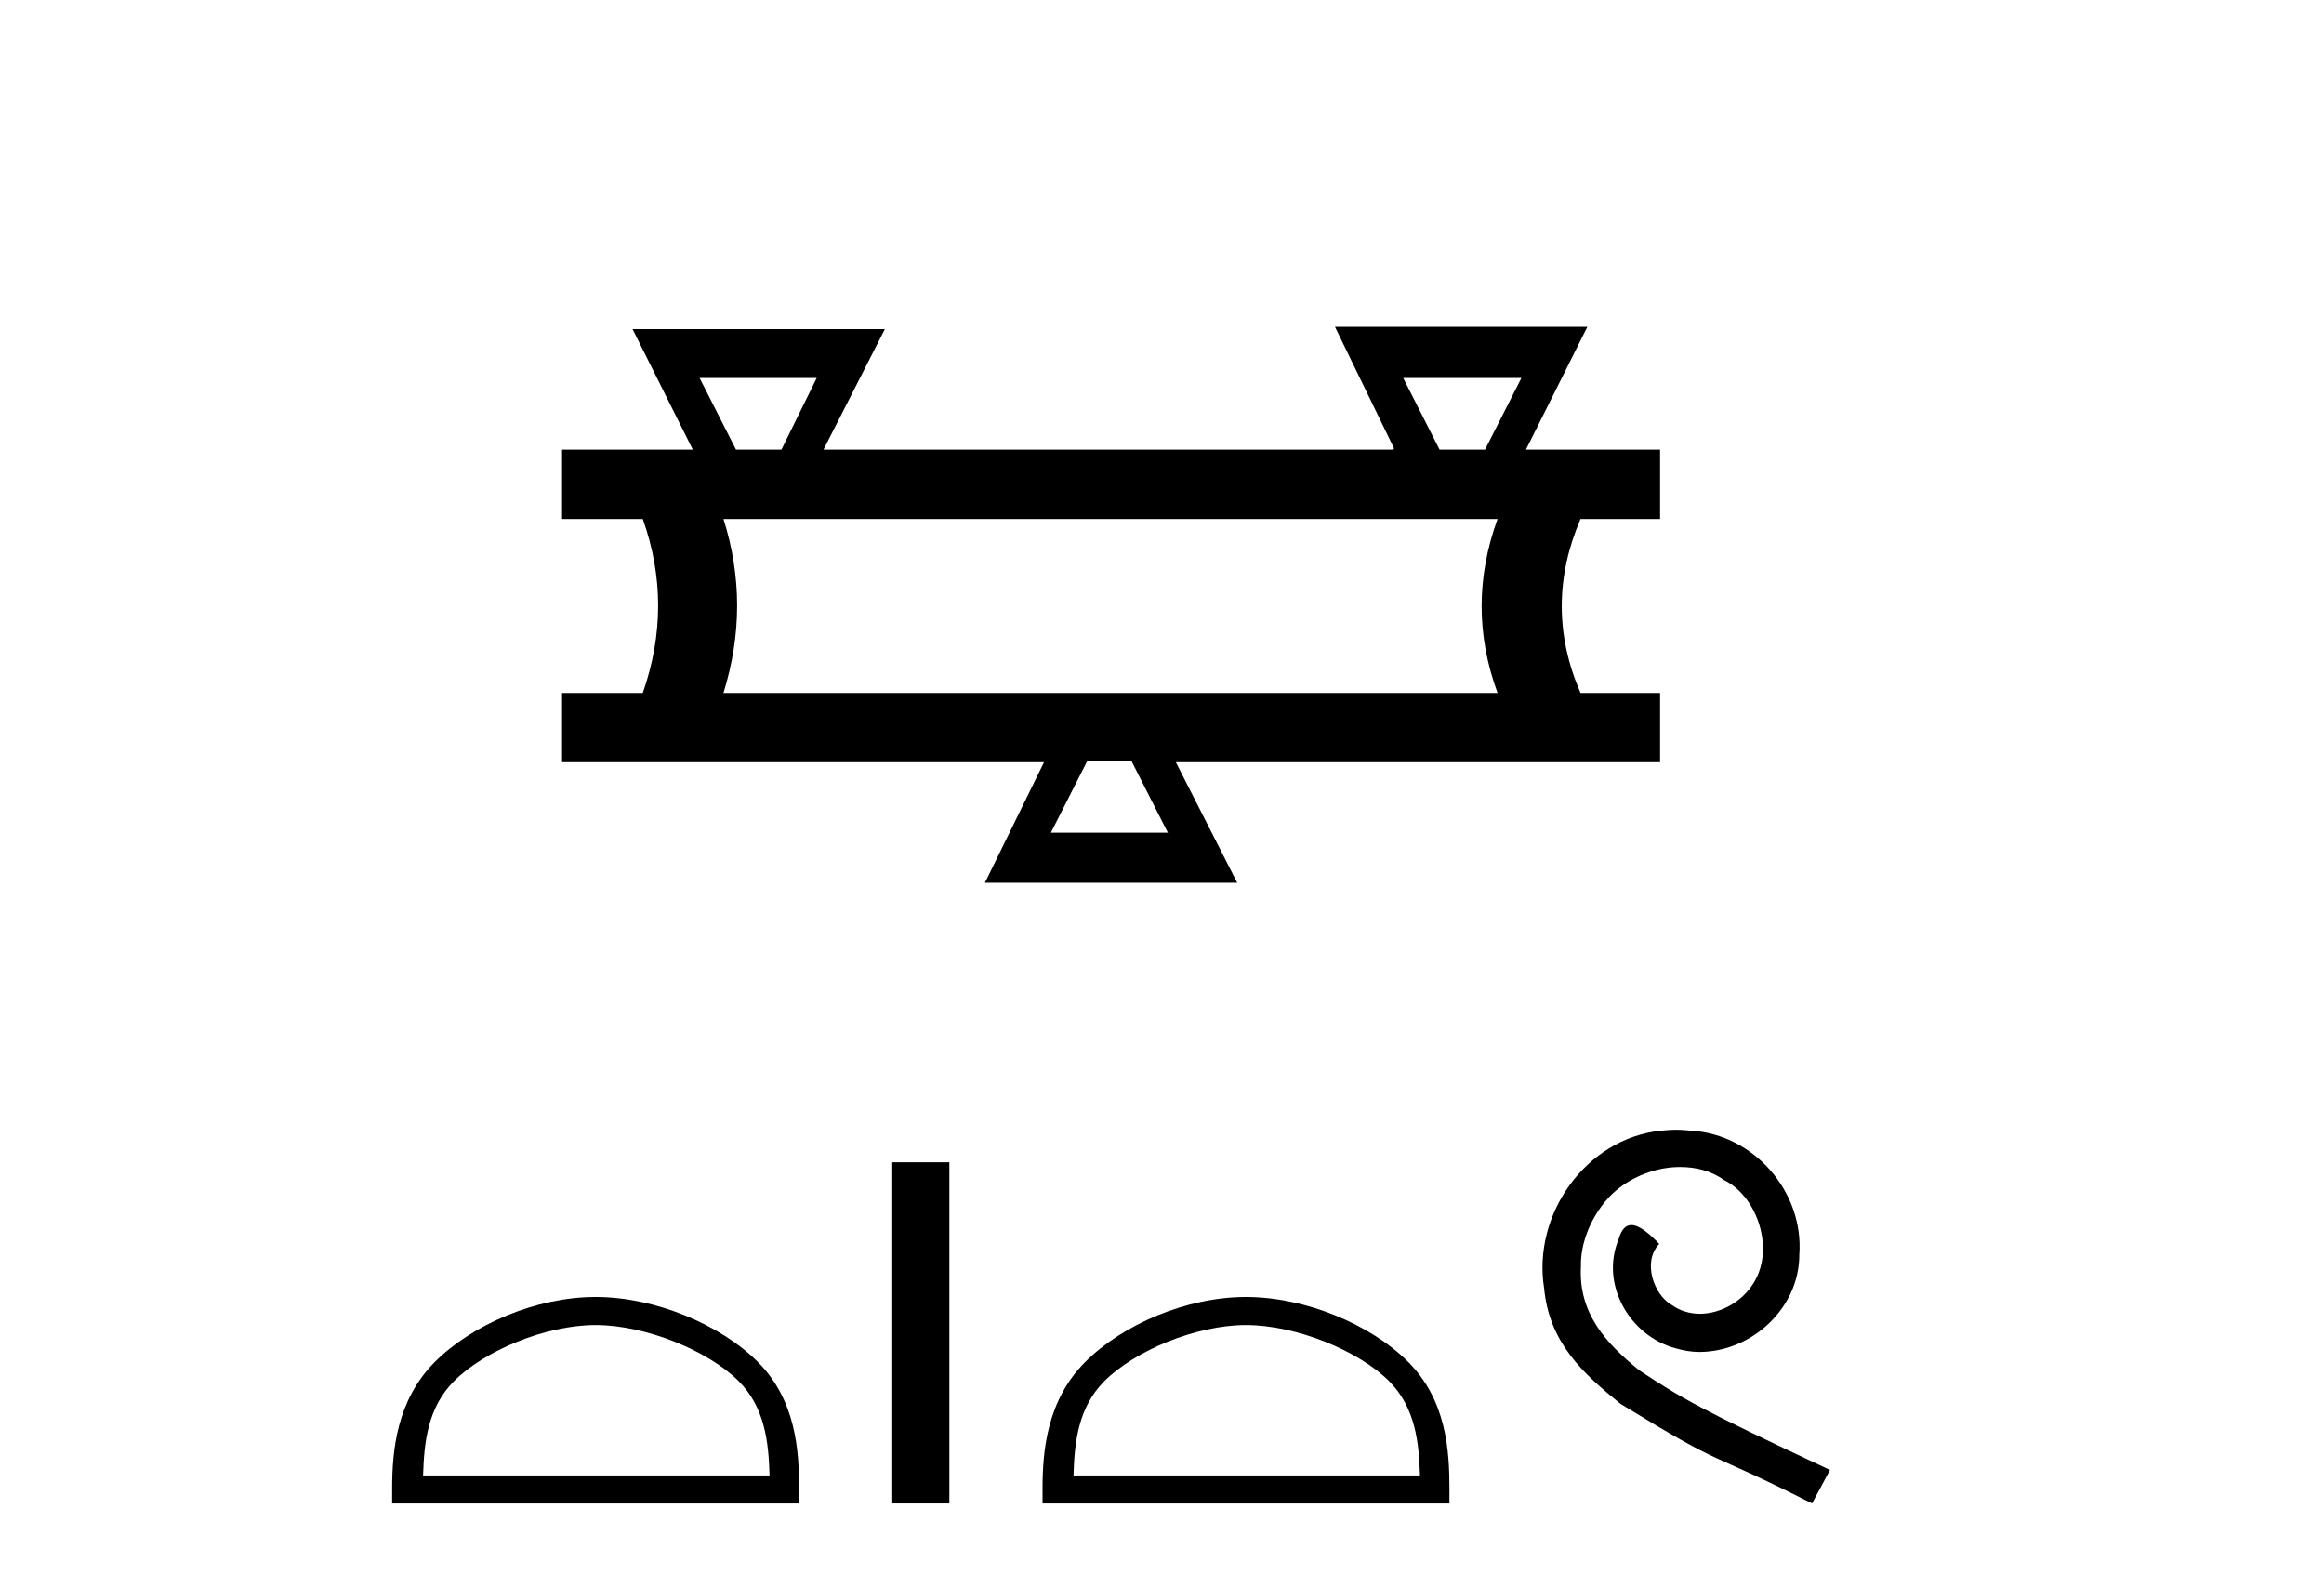
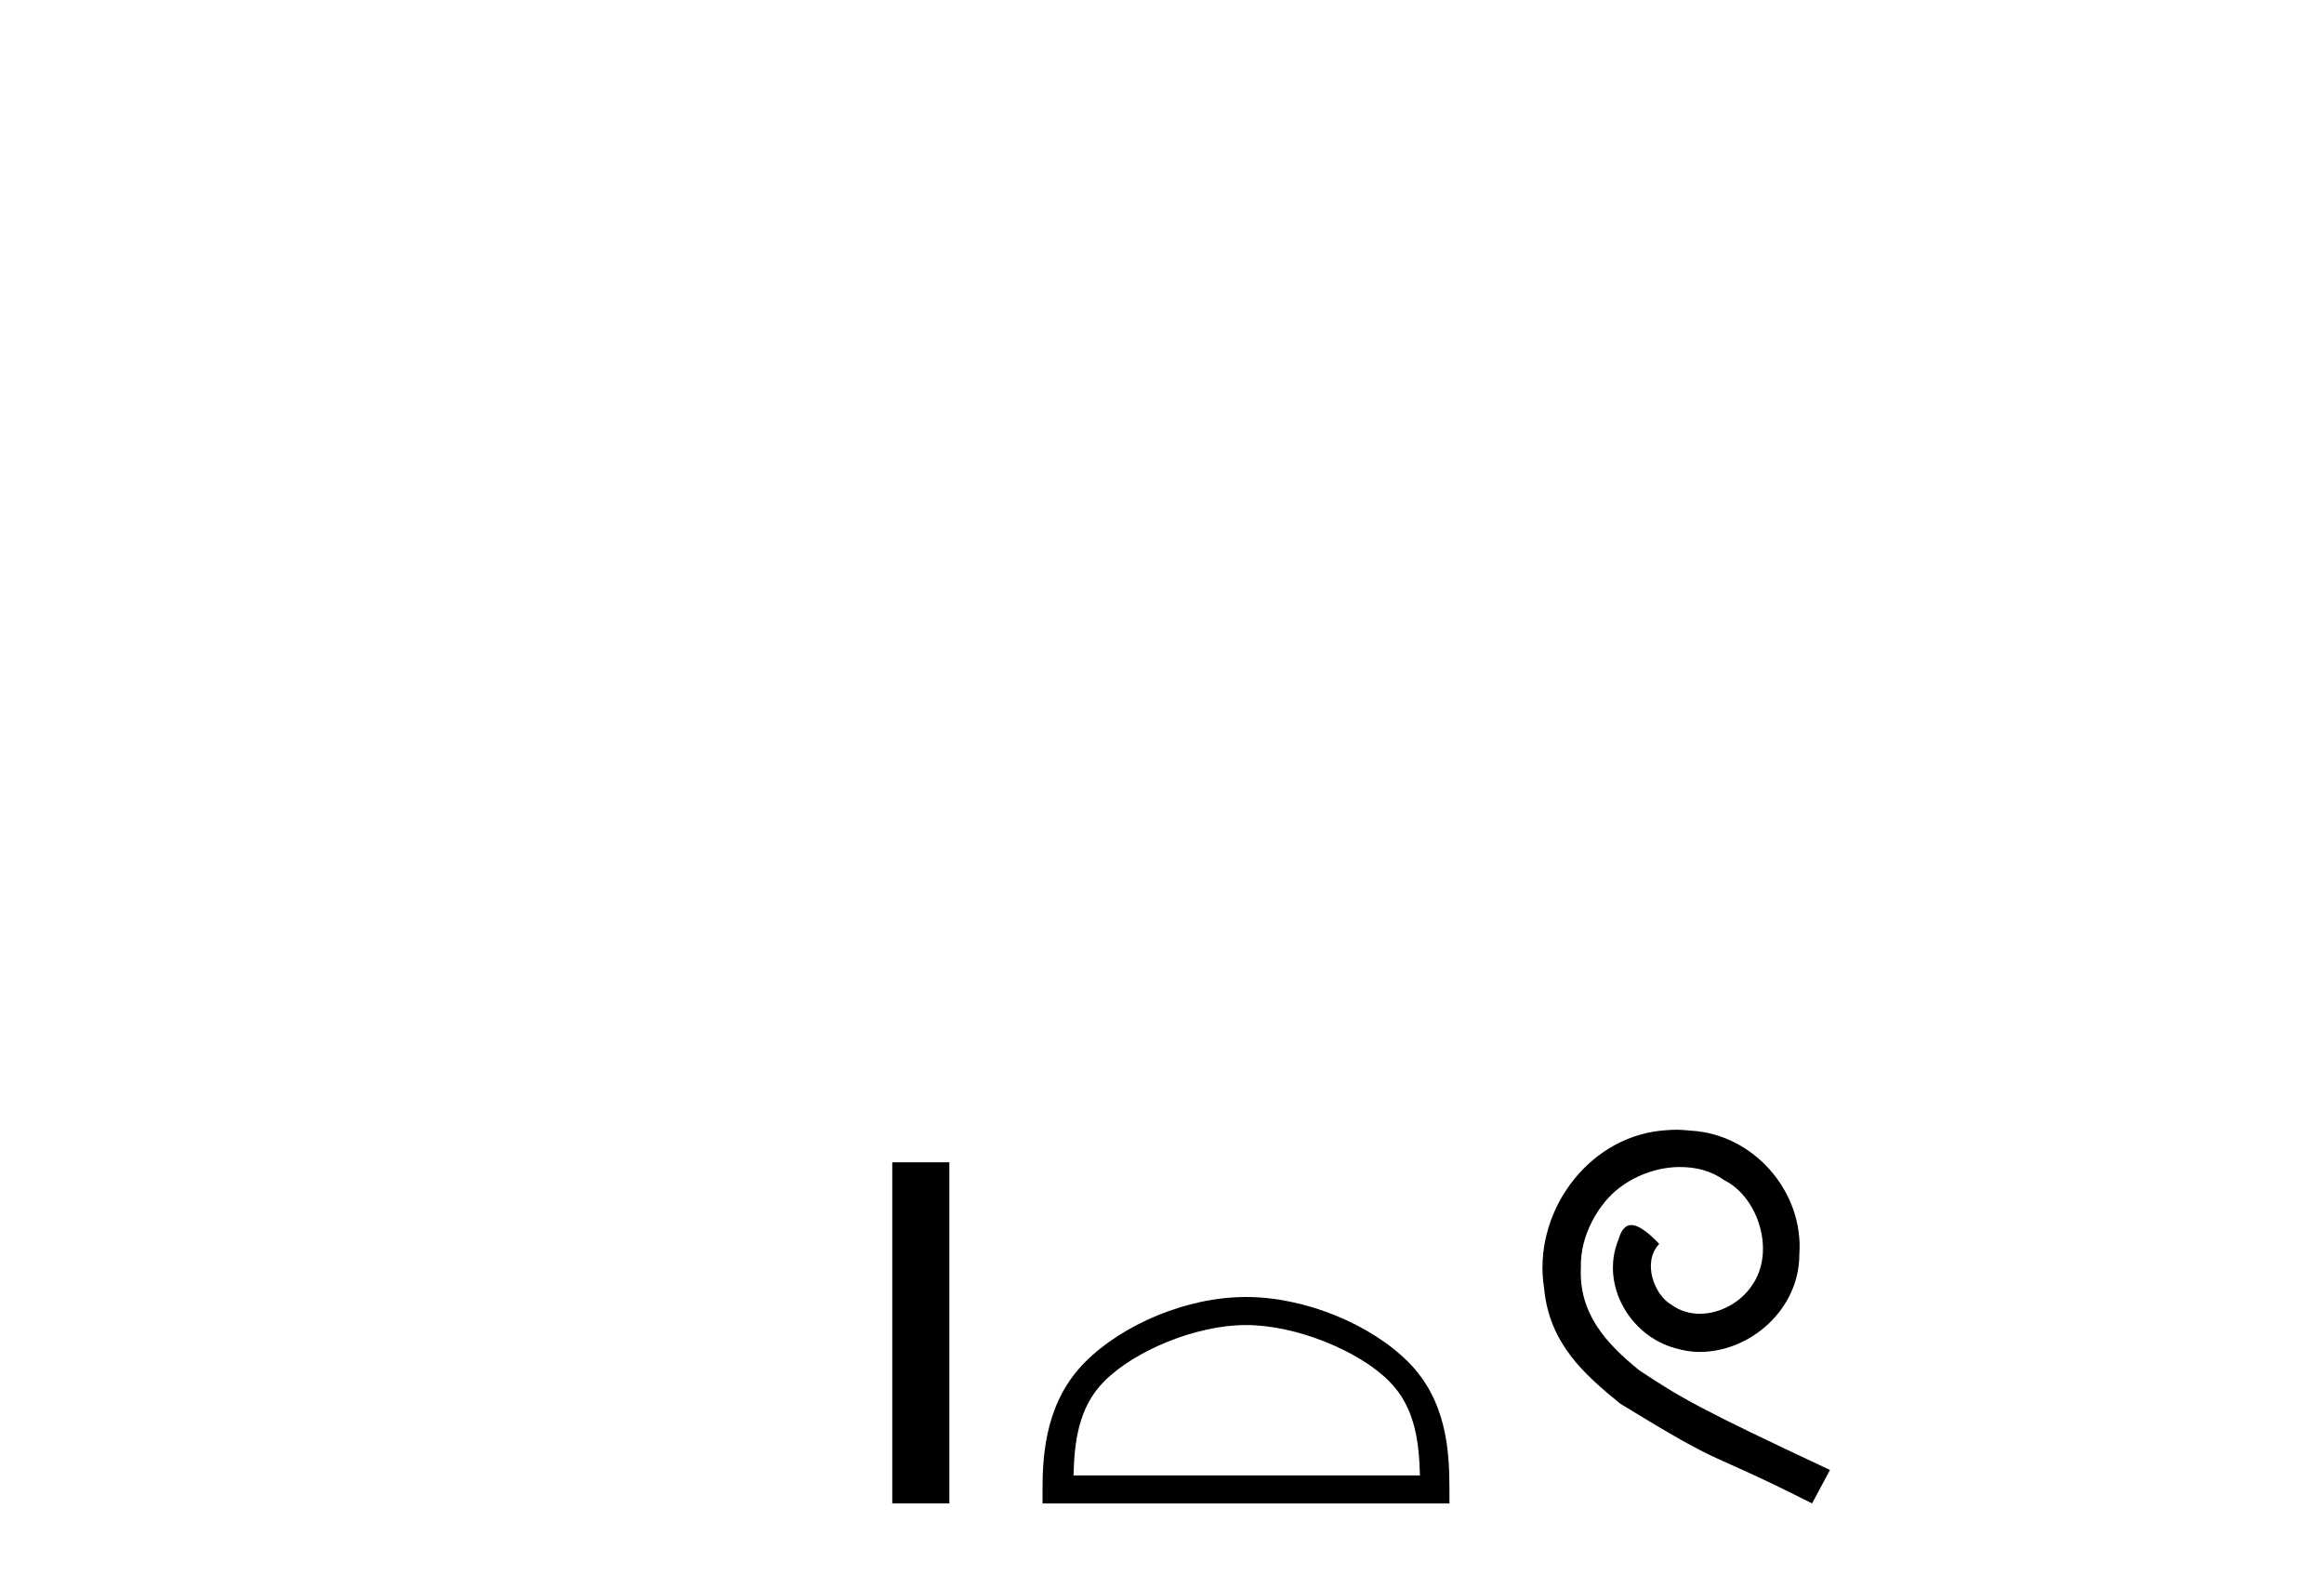
<svg xmlns="http://www.w3.org/2000/svg" width="60.0" height="41.0">
-   <path d="M 21.085 9.757 L 20.175 11.606 L 19.001 11.606 L 18.062 9.757 ZM 39.279 9.757 L 38.34 11.606 L 37.166 11.606 L 36.227 9.757 ZM 38.663 13.396 Q 37.841 15.656 38.663 17.886 L 18.678 17.886 Q 19.383 15.626 18.678 13.396 ZM 29.213 19.647 L 30.152 21.495 L 27.13 21.495 L 28.069 19.647 ZM 34.466 8.437 L 35.992 11.577 L 35.963 11.606 L 21.261 11.606 L 22.845 8.496 L 16.331 8.496 L 17.886 11.606 L 14.511 11.606 L 14.511 13.396 L 16.595 13.396 Q 17.387 15.626 16.595 17.886 L 14.511 17.886 L 14.511 19.676 L 26.954 19.676 L 25.428 22.787 L 31.942 22.787 L 30.358 19.676 L 42.859 19.676 L 42.859 17.886 L 40.805 17.886 Q 39.836 15.656 40.805 13.396 L 42.859 13.396 L 42.859 11.606 L 39.396 11.606 L 40.981 8.437 Z" style="fill:#000000;stroke:none" />
-   <path d="M 15.377 34.204 C 16.669 34.204 18.286 34.867 19.069 35.65 C 19.754 36.335 19.843 37.243 19.868 38.086 L 10.923 38.086 C 10.949 37.243 11.038 36.335 11.723 35.65 C 12.505 34.867 14.085 34.204 15.377 34.204 ZM 15.377 33.48 C 13.844 33.48 12.195 34.189 11.228 35.155 C 10.237 36.147 10.124 37.452 10.124 38.429 L 10.124 38.809 L 20.63 38.809 L 20.63 38.429 C 20.63 37.452 20.555 36.147 19.564 35.155 C 18.597 34.189 16.91 33.48 15.377 33.48 Z" style="fill:#000000;stroke:none" />
  <path d="M 23.036 30.003 L 23.036 38.809 L 24.51 38.809 L 24.51 30.003 Z" style="fill:#000000;stroke:none" />
  <path d="M 32.168 34.204 C 33.461 34.204 35.078 34.867 35.861 35.65 C 36.545 36.335 36.635 37.243 36.66 38.086 L 27.715 38.086 C 27.74 37.243 27.83 36.335 28.514 35.65 C 29.297 34.867 30.876 34.204 32.168 34.204 ZM 32.168 33.48 C 30.636 33.48 28.986 34.189 28.02 35.155 C 27.028 36.147 26.916 37.452 26.916 38.429 L 26.916 38.809 L 37.421 38.809 L 37.421 38.429 C 37.421 37.452 37.347 36.147 36.355 35.155 C 35.389 34.189 33.701 33.48 32.168 33.48 Z" style="fill:#000000;stroke:none" />
  <path d="M 43.275 29.163 C 43.141 29.163 43.007 29.175 42.873 29.187 C 40.937 29.394 39.56 31.355 39.865 33.255 C 39.999 34.668 40.876 35.46 41.838 36.239 C 44.7 37.993 43.897 37.348 46.783 38.809 L 47.246 37.945 C 43.811 36.337 43.397 36.081 42.325 35.375 C 41.448 34.668 40.754 33.889 40.815 32.707 C 40.791 31.891 41.278 31.051 41.826 30.649 C 42.264 30.32 42.825 30.125 43.373 30.125 C 43.787 30.125 44.177 30.222 44.518 30.466 C 45.383 30.892 45.858 32.305 45.224 33.194 C 44.932 33.621 44.408 33.913 43.884 33.913 C 43.629 33.913 43.373 33.84 43.154 33.681 C 42.715 33.438 42.386 32.585 42.837 32.11 C 42.63 31.891 42.338 31.623 42.118 31.623 C 41.972 31.623 41.862 31.733 41.789 31.988 C 41.302 33.158 42.082 34.485 43.251 34.802 C 43.458 34.863 43.665 34.899 43.872 34.899 C 45.212 34.899 46.454 33.779 46.454 32.39 C 46.576 30.77 45.285 29.284 43.665 29.187 C 43.543 29.175 43.409 29.163 43.275 29.163 Z" style="fill:#000000;stroke:none" />
</svg>